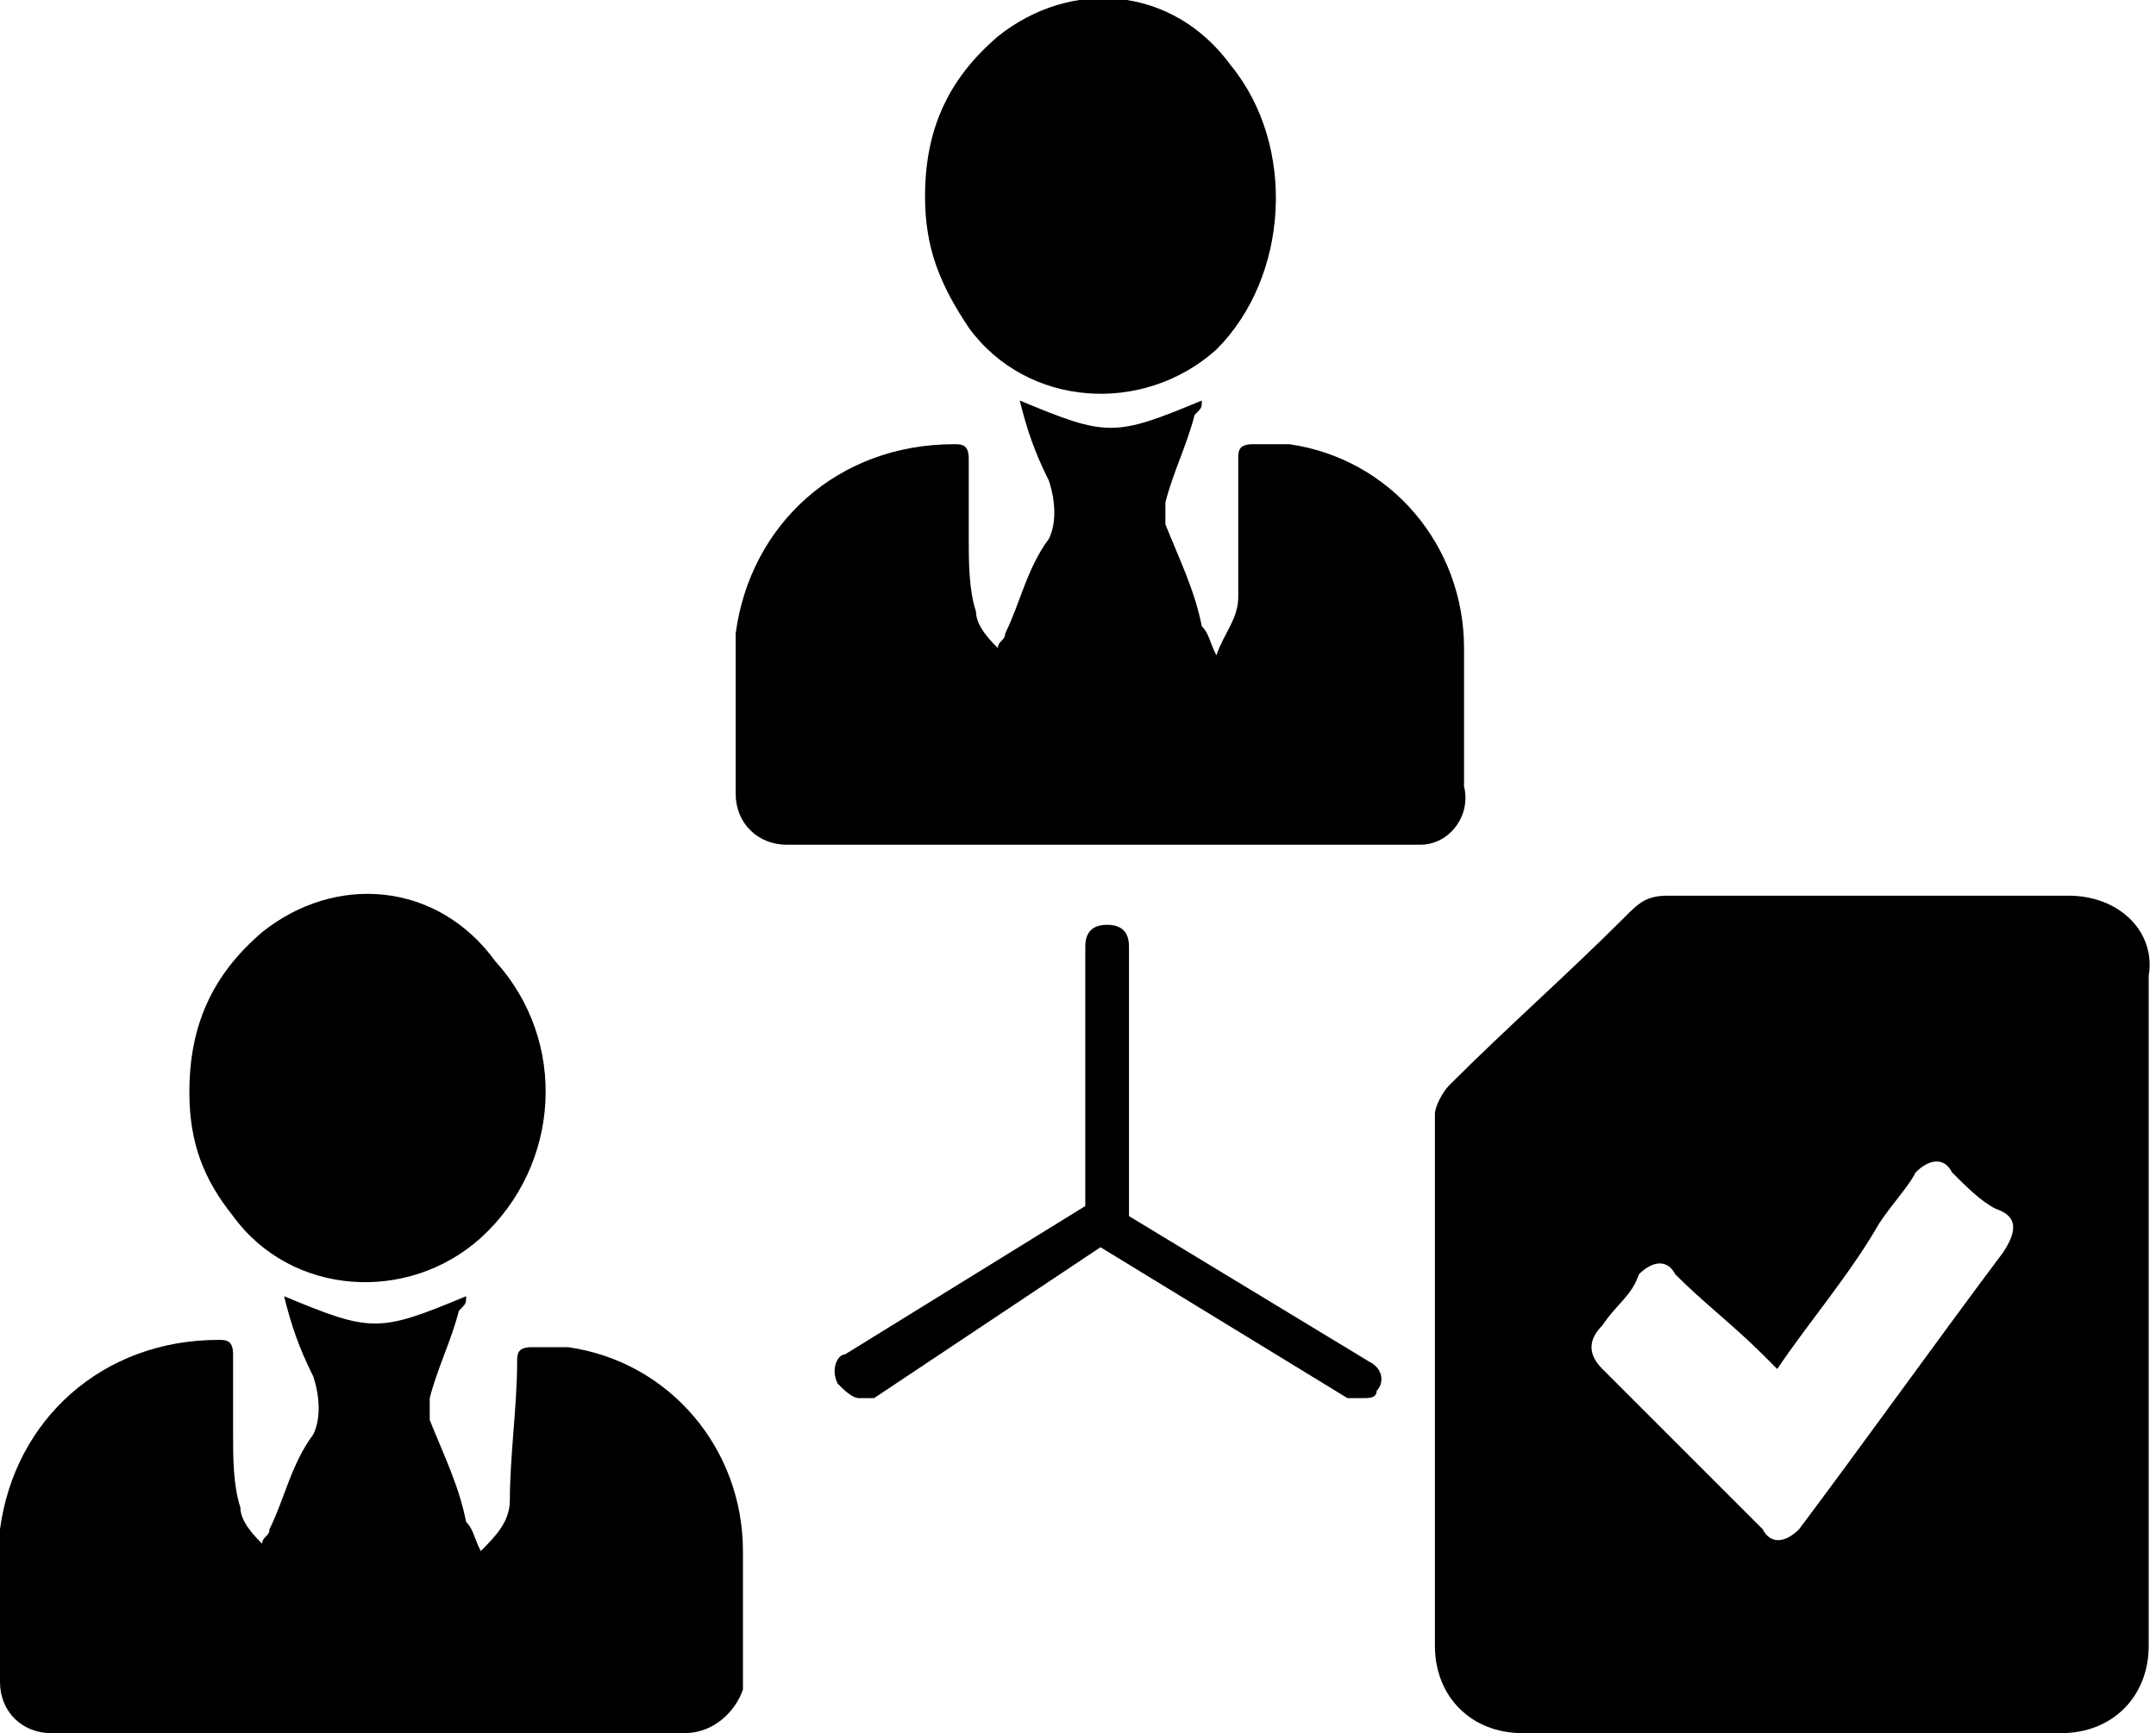
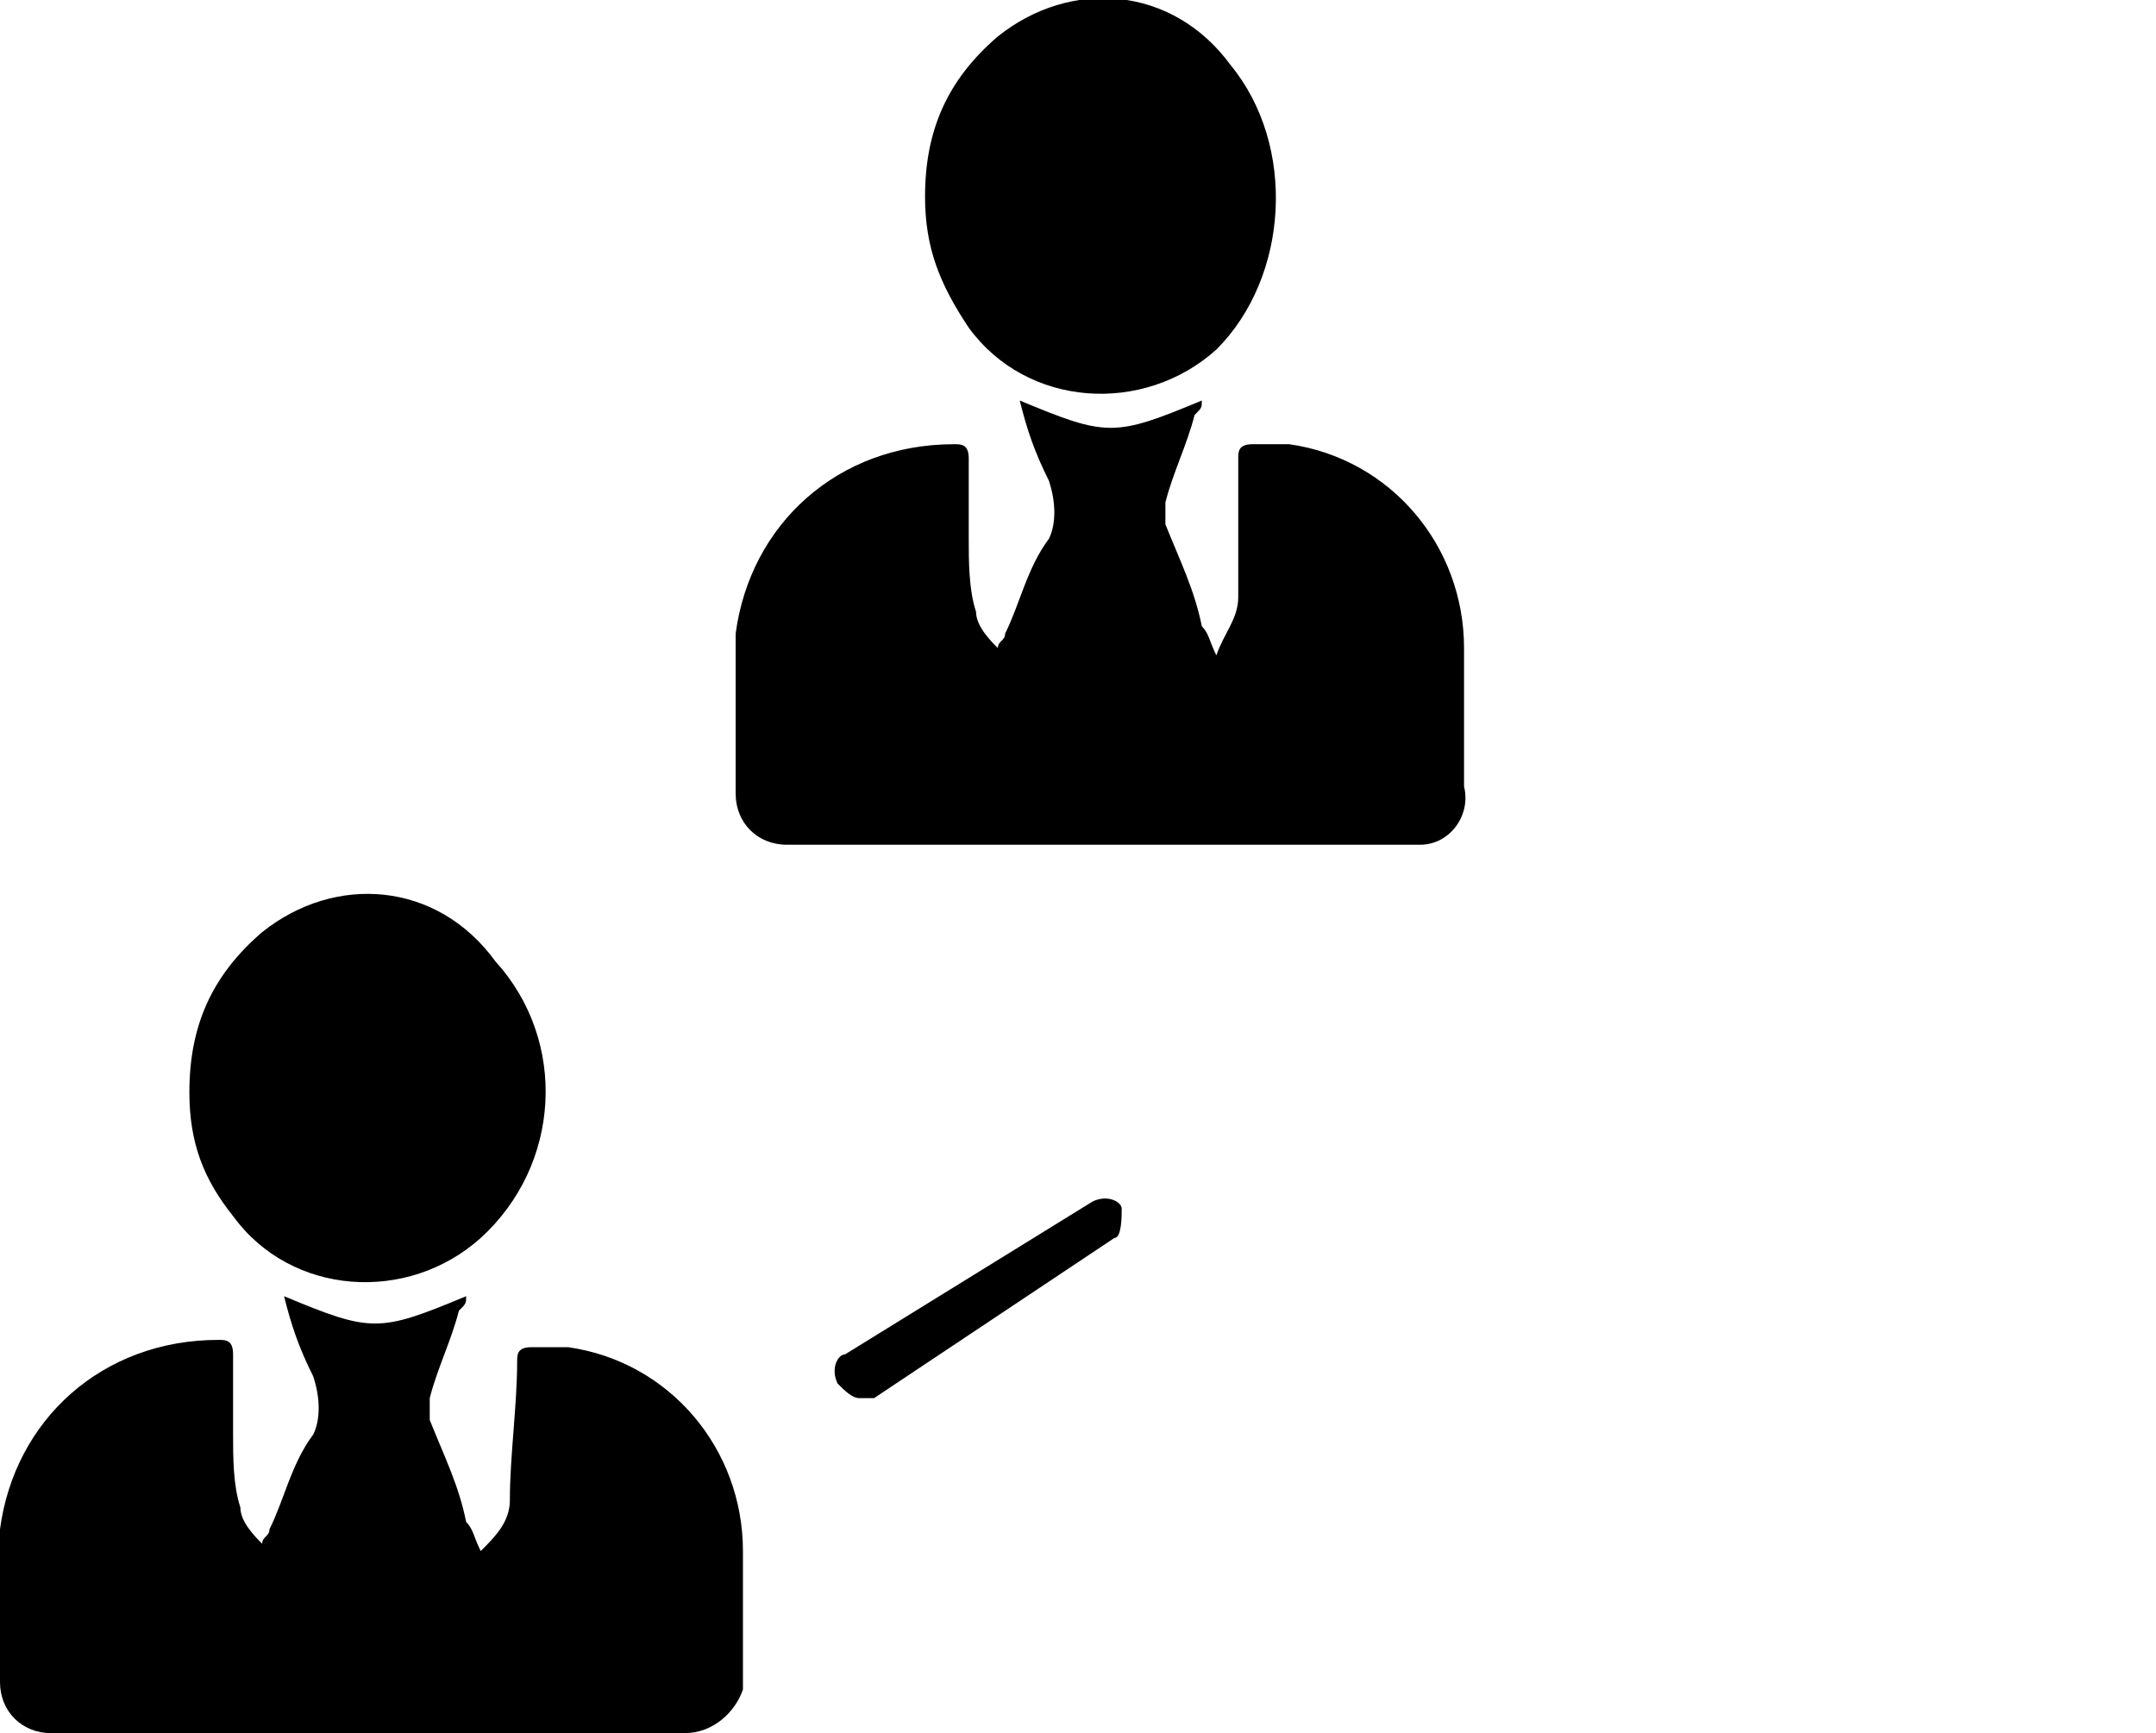
<svg xmlns="http://www.w3.org/2000/svg" version="1.1" id="Layer_1" x="0px" y="0px" viewBox="0 0 29.6 23.8" style="enable-background:new 0 0 29.6 23.8;" xml:space="preserve">
  <g>
    <g>
-       <path d="M28.4,12.3c-1.9,0-3.7,0-5.5,0c-0.3,0-0.4,0.1-0.6,0.3c-0.8,0.8-1.6,1.5-2.4,2.3c-0.1,0.1-0.2,0.3-0.2,0.4    c0,2.4,0,4.9,0,7.3c0,0.7,0.5,1.2,1.2,1.2c1.2,0,2.5,0,3.7,0c1.2,0,2.5,0,3.7,0c0.7,0,1.2-0.5,1.2-1.2c0-0.1,0-8.3,0-9.2    C29.6,12.8,29.1,12.3,28.4,12.3z M27.5,17.2c-0.9,1.2-1.9,2.6-2.8,3.8c-0.2,0.2-0.4,0.2-0.5,0c-0.7-0.7-1.5-1.5-2.2-2.2    c-0.2-0.2-0.2-0.4,0-0.6c0.2-0.3,0.4-0.4,0.5-0.7c0.2-0.2,0.4-0.2,0.5,0c0.4,0.4,0.8,0.7,1.2,1.1c0.1,0.1,0.1,0.1,0.2,0.2    c0.4-0.6,1-1.3,1.4-2c0.2-0.3,0.4-0.5,0.5-0.7c0.2-0.2,0.4-0.2,0.5,0c0.2,0.2,0.4,0.4,0.6,0.5C27.7,16.7,27.7,16.9,27.5,17.2z" />
-     </g>
-     <path d="M18.7,19.2c-0.1,0-0.1,0-0.2,0L14.9,17v-4c0-0.2,0.1-0.3,0.3-0.3s0.3,0.1,0.3,0.3v3.7l3.3,2c0.2,0.1,0.2,0.3,0.1,0.4   C18.9,19.2,18.8,19.2,18.7,19.2z" />
+       </g>
    <path d="M11.8,19.2c-0.1,0-0.2-0.1-0.3-0.2c-0.1-0.2,0-0.4,0.1-0.4l3.4-2.1c0.2-0.1,0.4,0,0.4,0.1s0,0.4-0.1,0.4L12,19.2   C11.9,19.2,11.9,19.2,11.8,19.2z" />
    <g>
      <path d="M19.5,11.6h-8.7c-0.4,0-0.7-0.3-0.7-0.7V8.7c0.2-1.5,1.4-2.6,3-2.6c0.1,0,0.2,0,0.2,0.2c0,0.4,0,0.7,0,1.1    c0,0.3,0,0.7,0.1,1c0,0.2,0.2,0.4,0.3,0.5c0-0.1,0.1-0.1,0.1-0.2c0.2-0.4,0.3-0.9,0.6-1.3c0.1-0.2,0.1-0.5,0-0.8    c-0.2-0.4-0.3-0.7-0.4-1.1c1.2,0.5,1.3,0.5,2.5,0c0,0.1,0,0.1-0.1,0.2c-0.1,0.4-0.3,0.8-0.4,1.2c0,0.1,0,0.2,0,0.3    c0.2,0.5,0.4,0.9,0.5,1.4c0.1,0.1,0.1,0.2,0.2,0.4C16.8,8.7,17,8.5,17,8.2C17,7.6,17,6.9,17,6.3c0-0.1,0-0.2,0.2-0.2    c0.2,0,0.4,0,0.5,0c1.4,0.2,2.4,1.4,2.4,2.8v1.9C20.2,11.2,19.9,11.6,19.5,11.6z" />
      <path d="M12.7,2.7c0-0.9,0.3-1.6,1-2.2c1-0.8,2.4-0.7,3.2,0.4c0.9,1.1,0.8,2.9-0.2,3.9c-1,0.9-2.6,0.8-3.4-0.3    C12.9,3.9,12.7,3.4,12.7,2.7z" />
    </g>
    <g>
      <path d="M9.4,23.8H0.7c-0.4,0-0.7-0.3-0.7-0.7V21c0.2-1.5,1.4-2.6,3-2.6c0.1,0,0.2,0,0.2,0.2c0,0.4,0,0.7,0,1.1c0,0.3,0,0.7,0.1,1    c0,0.2,0.2,0.4,0.3,0.5c0-0.1,0.1-0.1,0.1-0.2c0.2-0.4,0.3-0.9,0.6-1.3c0.1-0.2,0.1-0.5,0-0.8c-0.2-0.4-0.3-0.7-0.4-1.1    c1.2,0.5,1.3,0.5,2.5,0c0,0.1,0,0.1-0.1,0.2c-0.1,0.4-0.3,0.8-0.4,1.2c0,0.1,0,0.2,0,0.3c0.2,0.5,0.4,0.9,0.5,1.4    c0.1,0.1,0.1,0.2,0.2,0.4c0.2-0.2,0.4-0.4,0.4-0.7c0-0.6,0.1-1.3,0.1-1.9c0-0.1,0-0.2,0.2-0.2c0.2,0,0.4,0,0.5,0    c1.4,0.2,2.4,1.4,2.4,2.8v1.9C10.1,23.5,9.8,23.8,9.4,23.8z" />
      <path d="M2.6,15c0-0.9,0.3-1.6,1-2.2c1-0.8,2.4-0.7,3.2,0.4C7.8,14.3,7.7,16,6.6,17c-1,0.9-2.6,0.8-3.4-0.3    C2.8,16.2,2.6,15.7,2.6,15z" />
    </g>
  </g>
</svg>